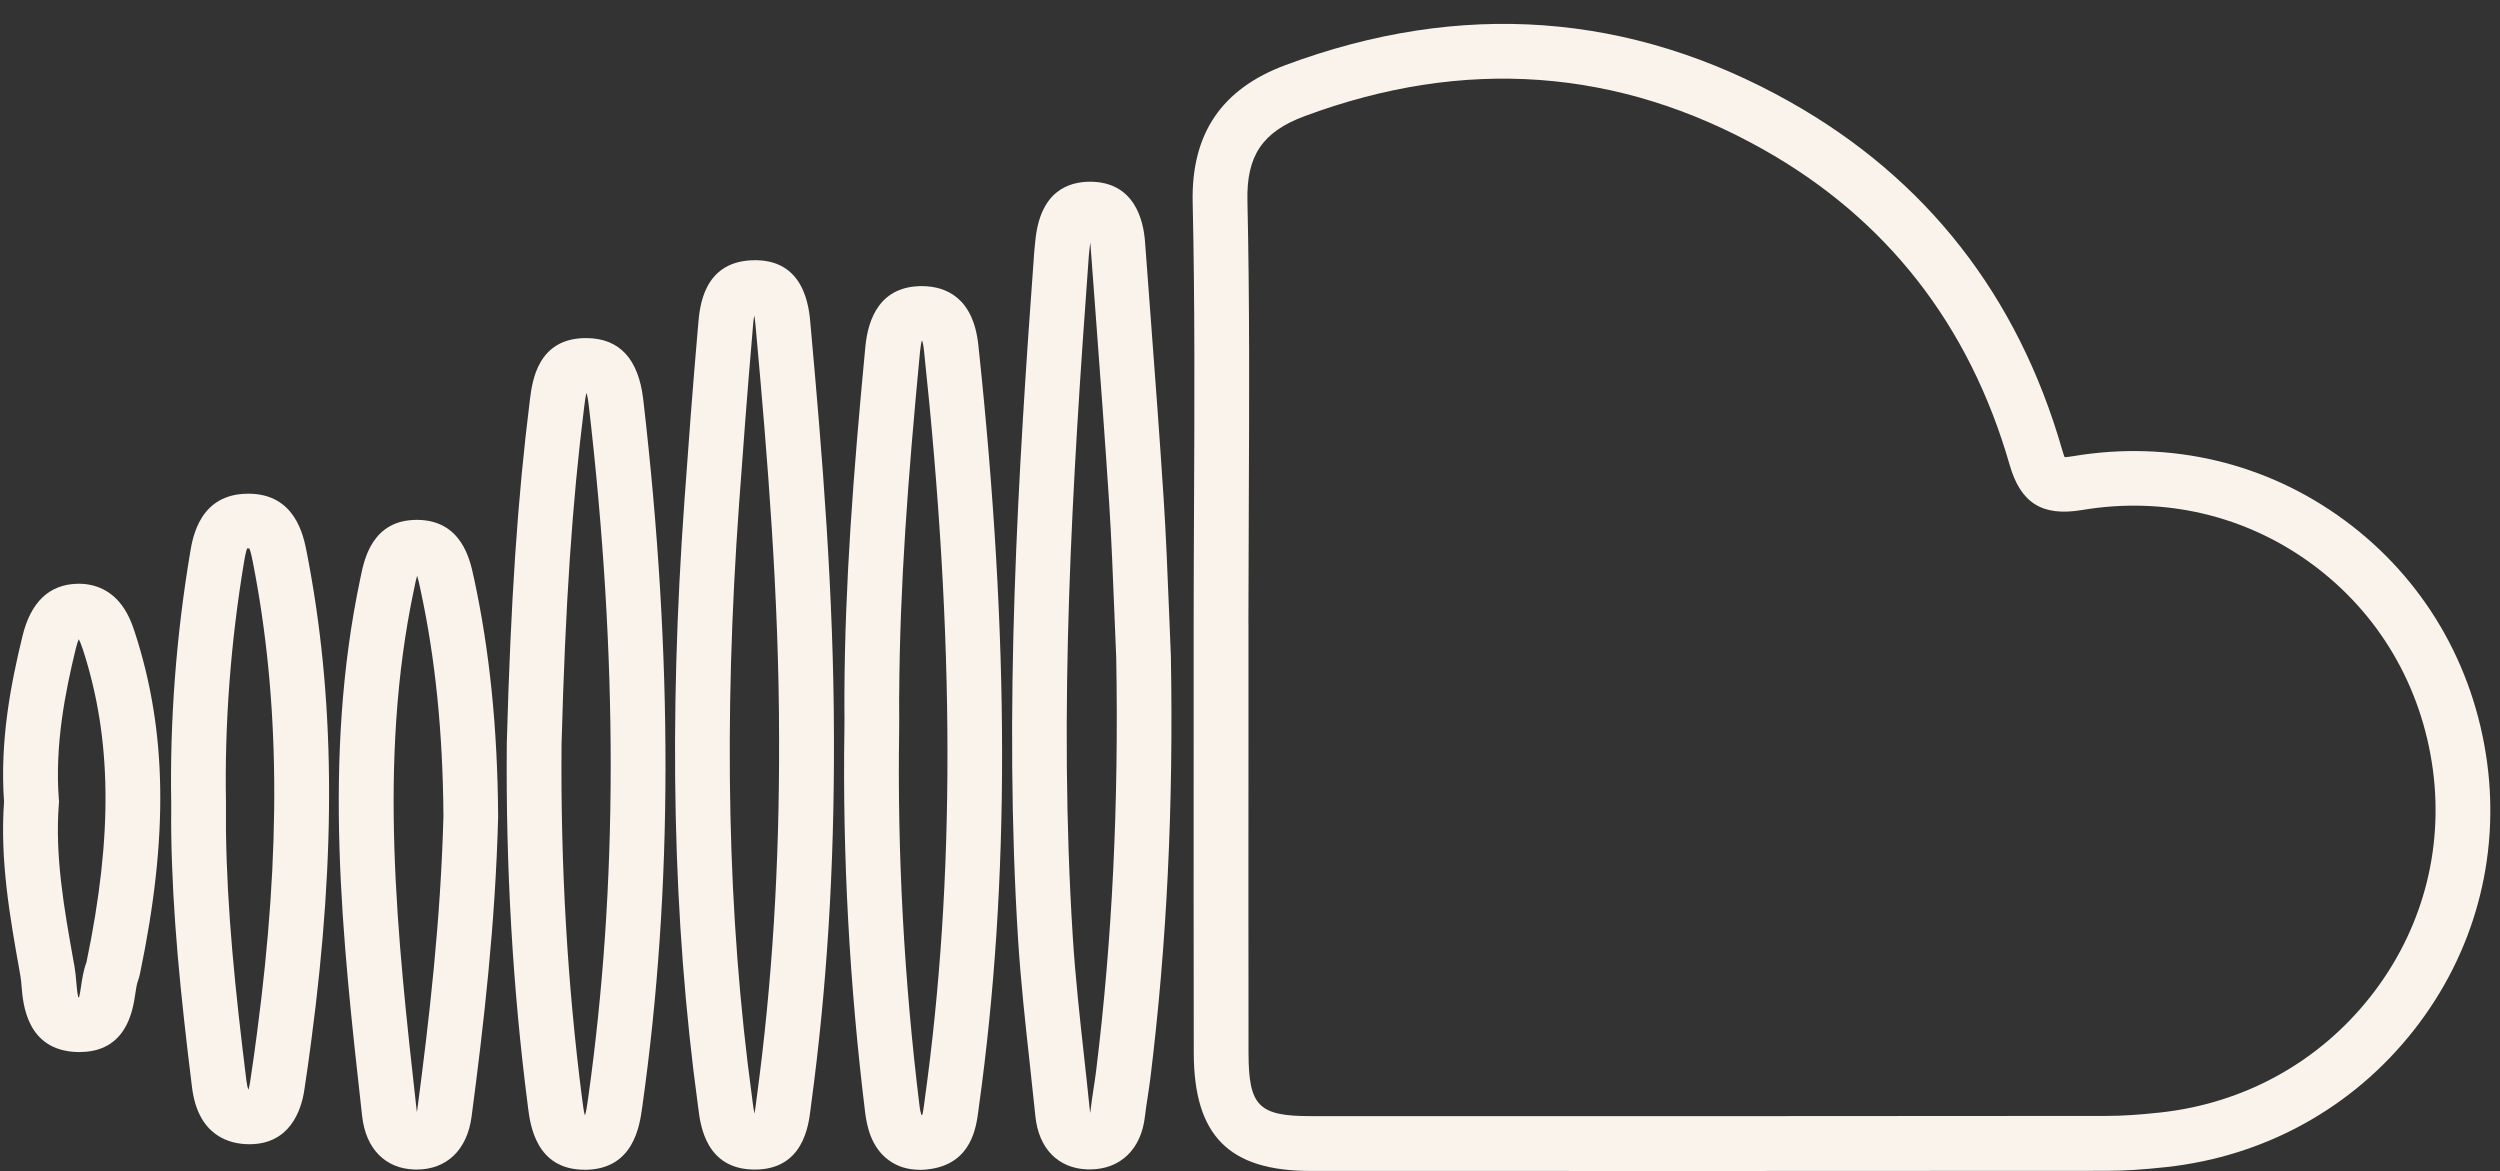
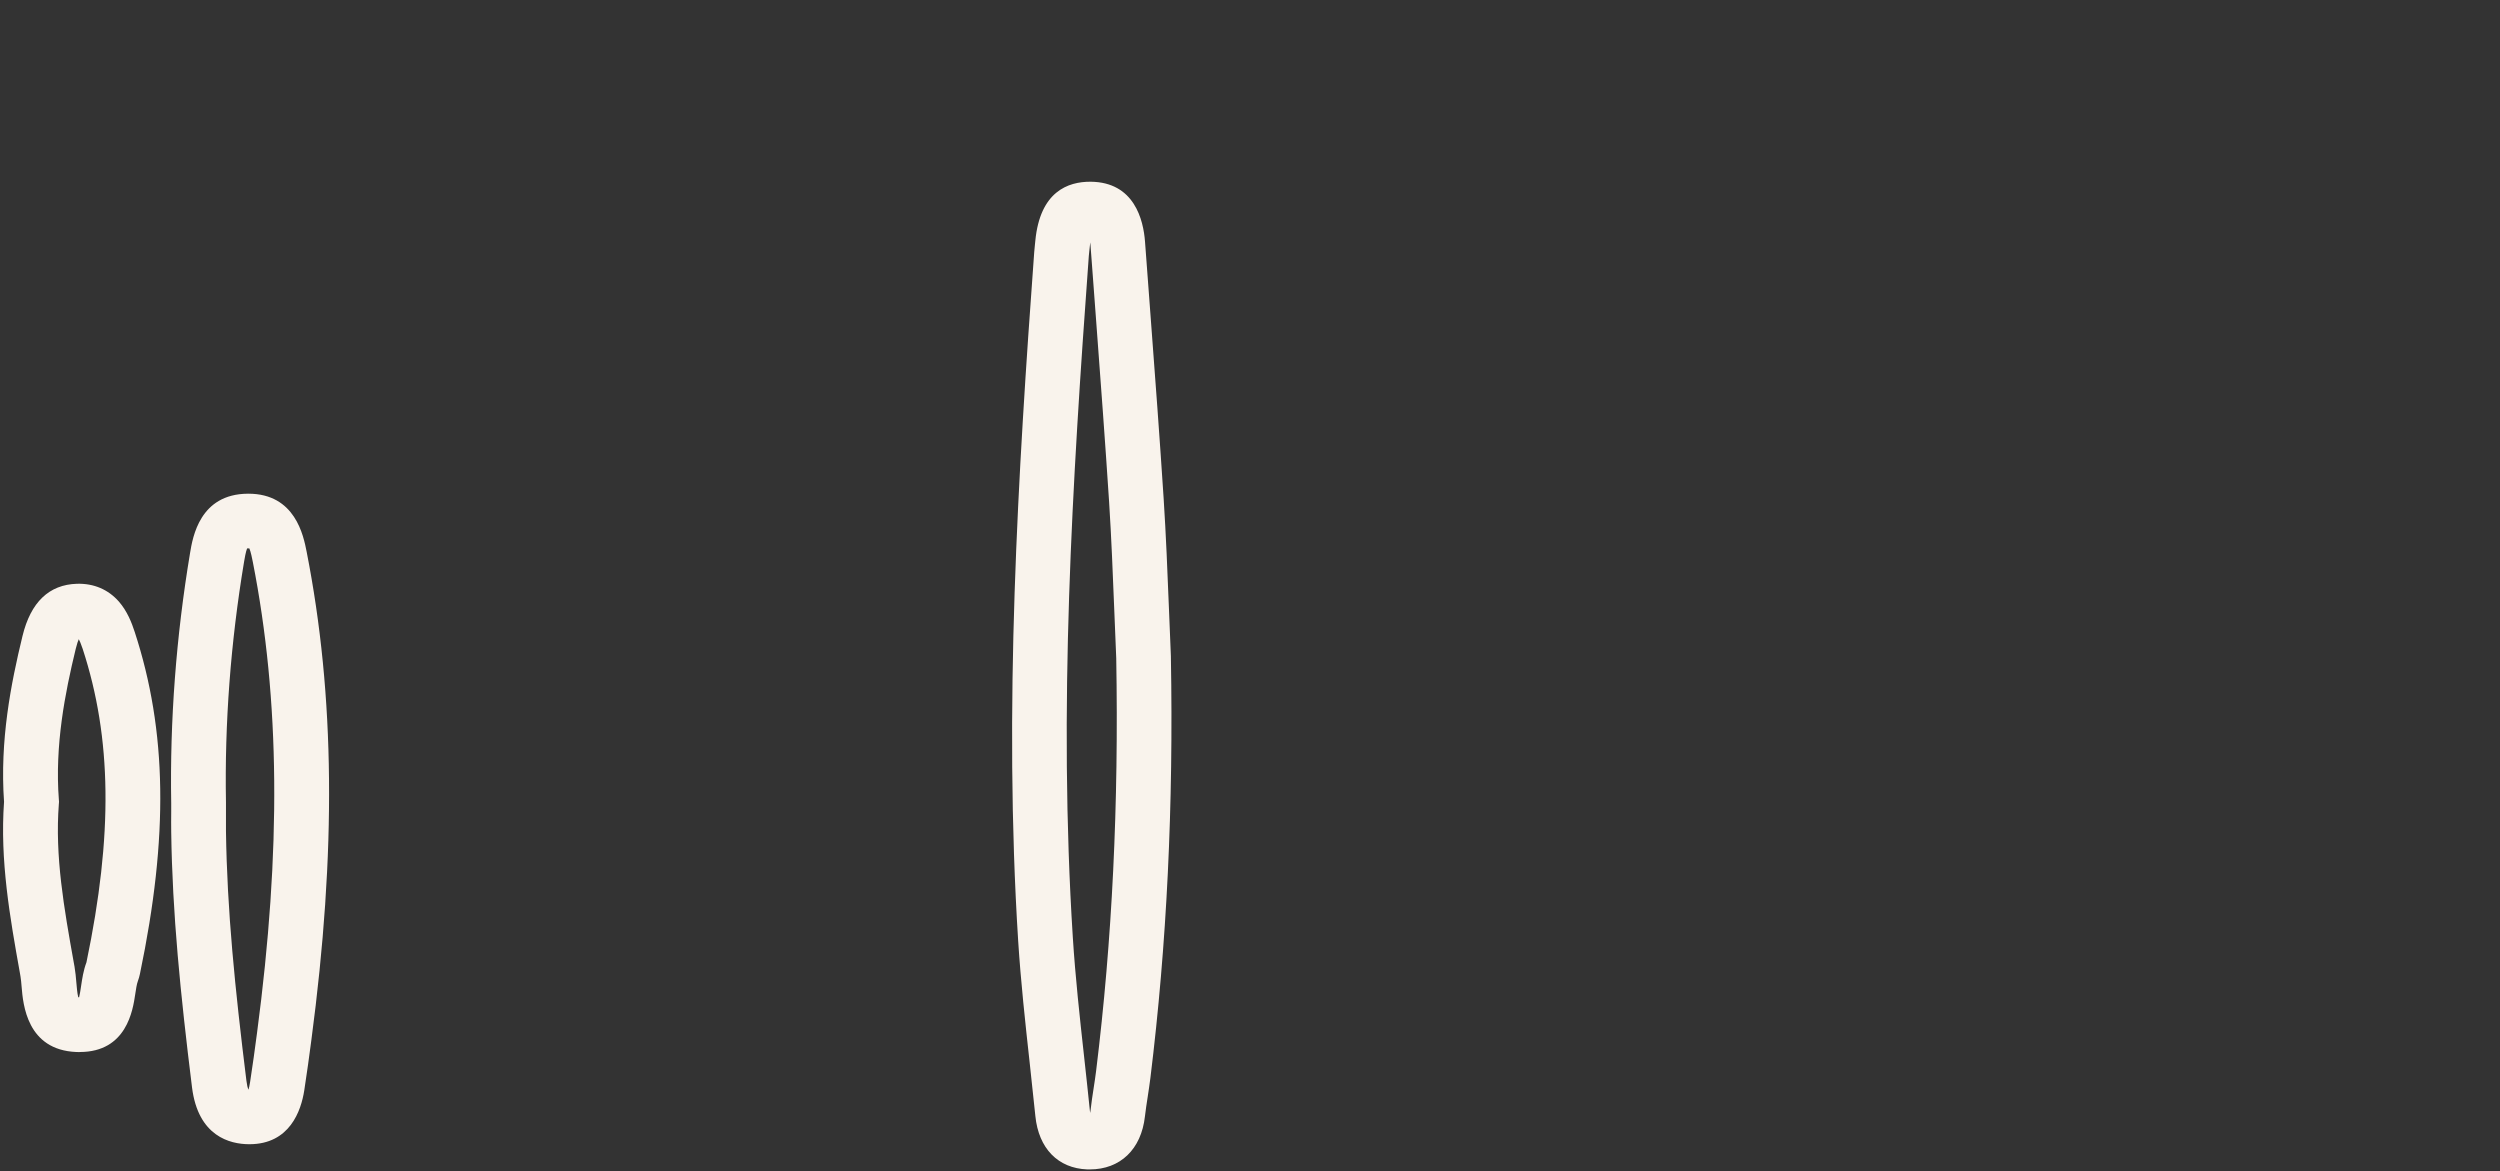
<svg xmlns="http://www.w3.org/2000/svg" data-name="Laag 1" fill="#f9f3ec" height="213.9" preserveAspectRatio="xMidYMid meet" version="1" viewBox="22.3 140.9 456.6 213.9" width="456.6" zoomAndPan="magnify">
  <rect x="22.3" y="140.9" width="456.6" height="213.9" fill="#333333" stroke="none" />
  <g id="change1_1">
-     <path d="m308.89,354.76c-15.23,0-30.95,0-47.23,0-14.92,0-21.3-6.45-21.33-21.55-.03-18.87-.03-37.75-.02-56.62v-21.77c0-7.35.04-14.7.07-22.05.08-18.01.16-36.64-.25-54.91-.28-12.52,5.27-20.73,16.97-25.08,32.02-11.92,63.02-9.66,92.13,6.73,24.89,14.01,41.62,35.4,49.71,63.56.18.64.33,1.06.45,1.33.31-.01.8-.06,1.52-.18,17.73-2.98,35.36,1.19,49.65,11.74,14.36,10.59,23.58,26.3,25.99,44.23,2.34,17.5-2.39,34.83-13.33,48.79-11.13,14.21-27.22,23.11-45.3,25.08-4.19.46-7.67.67-10.93.68-30.74.03-63.15.04-98.11.04Zm-58.57-99.95v21.78c-.01,18.87-.02,37.73.01,56.6.02,9.72,1.82,11.56,11.33,11.56,53.66.02,101.2,0,145.33-.04,2.89,0,6.02-.2,9.85-.62,15.38-1.67,29.06-9.24,38.51-21.31,9.26-11.82,13.27-26.49,11.29-41.3-2.04-15.22-9.85-28.54-22.01-37.51-12.09-8.92-27.03-12.45-42.06-9.92-7.26,1.22-11.22-1.25-13.23-8.25-7.34-25.55-22.48-44.93-45.01-57.61-26.43-14.88-54.61-16.92-83.74-6.08-7.72,2.87-10.65,7.22-10.46,15.49.41,18.41.33,37.1.25,55.18-.03,7.34-.06,14.67-.07,22.01h0Z" />
-   </g>
+     </g>
  <g id="change1_2">
    <path d="m221.36,354.48c-.16,0-.33,0-.49,0-5.34-.2-8.88-3.84-9.47-9.74-.33-3.25-.68-6.5-1.04-9.75-.8-7.26-1.62-14.77-2.1-22.23-2.68-42.33-.03-85.36,2.93-125.81.03-.46.08-.92.13-1.38.03-.23.05-.45.07-.68.86-9,5.96-10.83,10.12-10.8,7.94.08,9.63,6.93,9.92,11,.34,4.69.7,9.38,1.05,14.07.81,10.75,1.64,21.87,2.35,32.82.43,6.66.7,13.41.96,19.94.12,2.94.23,5.89.36,8.83v.13c.49,27.28-.74,52.43-3.74,76.88-.14,1.15-.32,2.29-.49,3.43-.19,1.25-.38,2.44-.51,3.61-.67,6.01-4.51,9.68-10.06,9.68Zm.06-169.27c-.02.18-.05.39-.07.62-.03.28-.06.56-.09.83-.04.33-.08.67-.1,1-3.05,41.76-5.57,82.71-2.92,124.45.46,7.23,1.27,14.63,2.06,21.77.36,3.28.72,6.56,1.05,9.84.02.17.04.32.06.45.03-.13.05-.29.07-.48.15-1.38.36-2.73.56-4.03.16-1.04.32-2.08.45-3.13,2.95-23.96,4.15-48.63,3.68-75.42-.13-2.94-.25-5.88-.36-8.82-.26-6.47-.52-13.16-.94-19.69-.71-10.9-1.54-21.99-2.34-32.72-.35-4.7-.71-9.39-1.05-14.09-.02-.22-.03-.42-.05-.59Z" />
  </g>
  <g id="change1_3">
-     <path d="m160.14,354.51h-.08c-8.82-.05-9.83-8.07-10.21-11.09l-.1-.78c-4.57-33.6-5.37-69.74-2.43-110.49.71-9.91,1.5-20.56,2.44-31.31l.06-.68c.25-3.1.9-11.33,9.74-11.72,9.78-.44,10.52,8.72,10.77,11.73l.06.71c2.03,22.42,4.2,48.53,4.22,74.72h0c.08,23.83-1.29,45.78-4.17,67.09l-.1.81c-.37,3.02-1.36,11.01-10.18,11.01Zm-.08-155.98c-.14.67-.23,1.72-.28,2.42l-.06.75c-.93,10.69-1.71,21.3-2.43,31.17-2.89,40.05-2.12,75.52,2.36,108.43l.11.88c.08.6.19,1.49.33,2.11.13-.61.23-1.44.3-2.02.04-.31.08-.61.12-.92,2.82-20.86,4.16-42.36,4.08-65.72h0c-.01-25.79-2.16-51.64-4.17-73.85l-.07-.78c-.06-.71-.15-1.78-.29-2.47Z" />
-   </g>
+     </g>
  <g id="change1_4">
-     <path d="m190.25,354.55c-2.18,0-4.09-.6-5.69-1.79-3.15-2.34-3.95-6.16-4.27-8.83-2.85-23.32-4.12-46.76-3.77-69.67.02-1.46.02-2.91,0-4.37v-2.1c.1-20.29,1.6-40.09,3.83-63.58.49-5.14,2.71-11.19,10.58-11.05,4.07.09,9.12,2.03,10.05,10.74,5.75,53.95,5.79,98.17.1,139.16l-.08.64c-.4,3.06-1.23,9.42-8.46,10.66-.8.14-1.56.21-2.3.21Zm-3.73-86.73v2.03c.01,1.52.02,3.04,0,4.56-.34,22.46.9,45.44,3.7,68.3.11.93.25,1.49.36,1.82.05,0,.11-.01.17-.02.15-.52.27-1.46.36-2.12l.09-.71c5.57-40.16,5.53-83.6-.14-136.72-.1-.97-.23-1.51-.32-1.8-.04,0-.07,0-.1,0h0c-.09.34-.21.94-.31,2-2.21,23.21-3.69,42.76-3.8,62.67Z" />
-   </g>
+     </g>
  <g id="change1_5">
-     <path d="m129.05,354.54c-8.87,0-9.91-8.23-10.31-11.34l-.05-.42c-2.74-21.26-4.03-43.49-3.83-66.05v-.09c.72-26.1,1.98-44.88,4.23-62.79.42-3.35,1.41-11.2,10.24-11.2h.01c6.07,0,9.58,3.77,10.44,11.2,5.47,47.2,5.42,89.37-.14,128.93l-.05.38c-.47,3.38-1.57,11.3-10.38,11.39-.05,0-.1,0-.15,0Zm-4.19-77.67c-.19,22.09,1.07,43.84,3.75,64.64l.06.44c.1.76.24,1.93.43,2.59.02,0,.04,0,.06,0,.22-.66.4-1.94.51-2.76l.06-.4c5.44-38.7,5.48-80.04.11-126.38-.15-1.33-.31-2-.43-2.35h0c-.17.65-.31,1.73-.4,2.44-2.2,17.56-3.45,36.04-4.15,61.78Zm4.61,67.64h0Z" />
-   </g>
+     </g>
  <g id="change1_6">
    <path d="m67.84,349.88h-.08c-3.4-.02-9.27-1.39-10.39-10.38-2.13-17.21-3.59-31.73-3.8-46.67-.02-1.21-.01-2.43,0-3.64v-1.61c-.26-15.07.9-30.43,3.44-45.67.49-2.95,1.79-10.77,10.54-10.84h.12c8.55,0,10.06,7.68,10.63,10.58,5.17,26.31,5.45,54.67.86,89.26-.38,2.88-.8,5.99-1.29,9.14-.57,3.68-2.63,9.83-10.02,9.83Zm-.2-10.01s.03,0,.05,0c.08-.26.19-.68.29-1.36.47-3.06.89-6.1,1.26-8.93,4.44-33.48,4.19-60.81-.76-86.02-.11-.55-.37-1.9-.64-2.5-.06,0-.11,0-.21,0-.08,0-.14,0-.2,0-.25.62-.47,1.94-.56,2.48-2.44,14.66-3.56,29.43-3.3,43.9v.09s0,1.68,0,1.68c0,1.15,0,2.31,0,3.46.2,14.49,1.64,28.7,3.73,45.58.11.87.24,1.35.33,1.6Z" />
  </g>
  <g id="change1_7">
-     <path d="m98.37,354.5c-.13,0-.27,0-.4,0-5.3-.17-8.86-3.79-9.52-9.7l-.06-.5c-3.56-31.88-7.24-64.85-.29-97.71l.11-.52c.63-3.06,2.12-10.22,10.21-10.22h.08c8.1.05,9.64,7.27,10.3,10.35l.09.4c2.84,13.17,4.28,27.35,4.39,43.34v.16c-.51,19.6-2.63,37.89-4.85,54.74-.8,6.08-4.55,9.67-10.05,9.67Zm.11-108.44c-.18.58-.35,1.41-.47,2.02l-.12.56c-6.61,31.29-3.02,63.44.45,94.54l.06.5c.01.11.03.21.04.31.03-.14.05-.29.08-.47,2.18-16.55,4.27-34.5,4.77-53.6-.11-15.27-1.48-28.75-4.17-41.22l-.09-.42c-.14-.68-.34-1.6-.54-2.21Z" />
-   </g>
+     </g>
  <g id="change1_8">
    <path d="m36.86,333.05c-.2,0-.4,0-.61-.01-9.05-.37-9.74-8.74-10-11.9-.06-.73-.12-1.42-.21-1.92l-.12-.7c-1.8-10.06-3.65-20.46-2.88-31.18-.79-11.19,1.25-21.57,3.37-30.28,1.5-6.18,4.85-9.39,9.96-9.54,3.07-.08,5.69,1.04,7.64,3.25,1.53,1.75,2.35,3.88,2.89,5.54,5.91,18.09,6.2,37.35.96,62.45-.09.46-.23.92-.39,1.36-.2.52-.33,1.45-.47,2.35-.43,2.92-1.57,10.57-10.14,10.57Zm-.29-10.01c.05,0,.12,0,.18,0,.14-.56.27-1.42.36-2.04.2-1.34.42-2.85.98-4.34,4.85-23.27,4.64-40.93-.69-57.25-.32-.96-.56-1.49-.71-1.77-.13.29-.33.82-.56,1.77-1.95,8.04-3.84,17.6-3.08,27.54l.03.38-.03.38c-.74,9.57.94,19.02,2.73,29.03l.13.71c.17.97.25,1.93.33,2.86.07.8.17,2.06.35,2.72Zm1.5-6.31h0s0,0,0,0Z" />
  </g>
</svg>